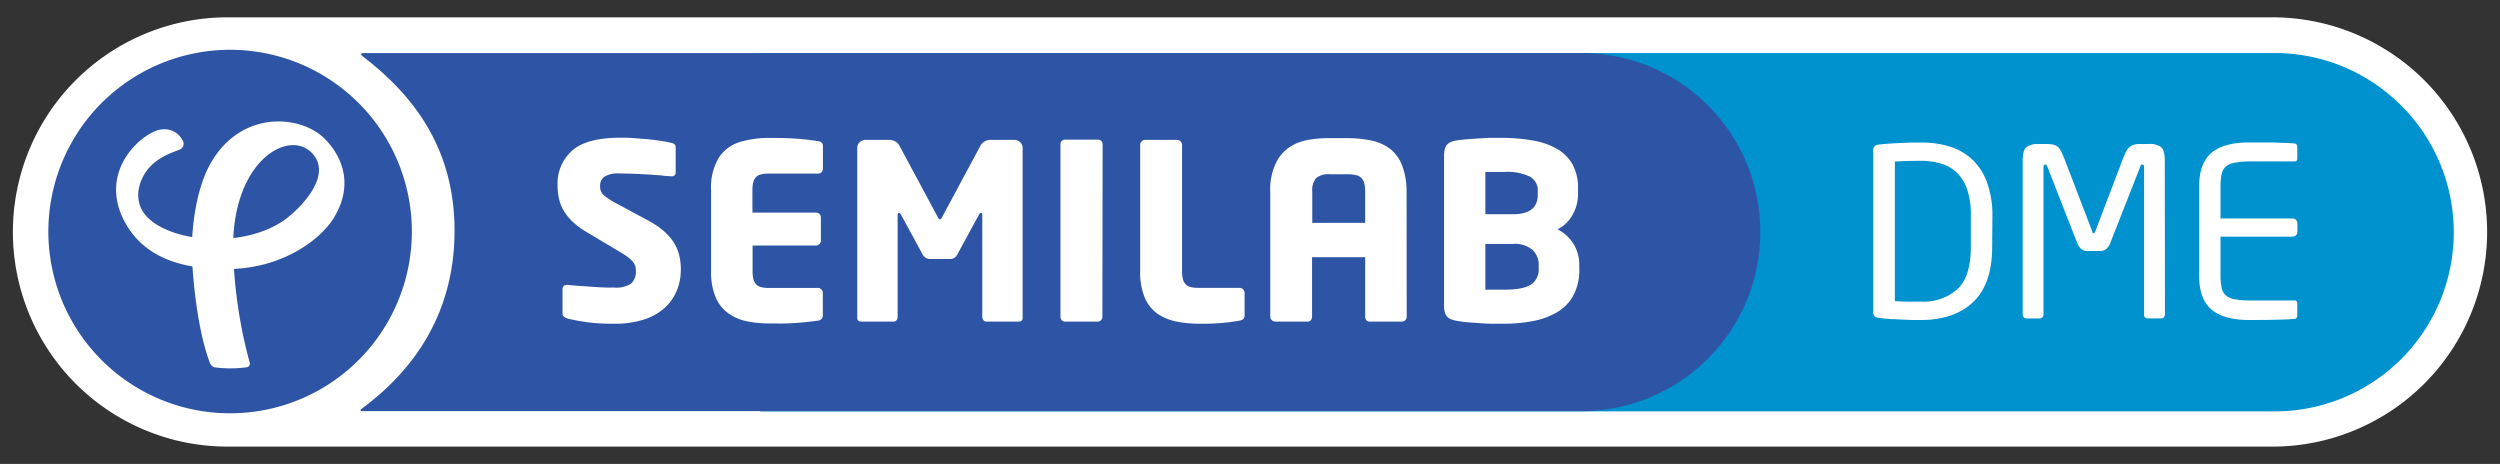
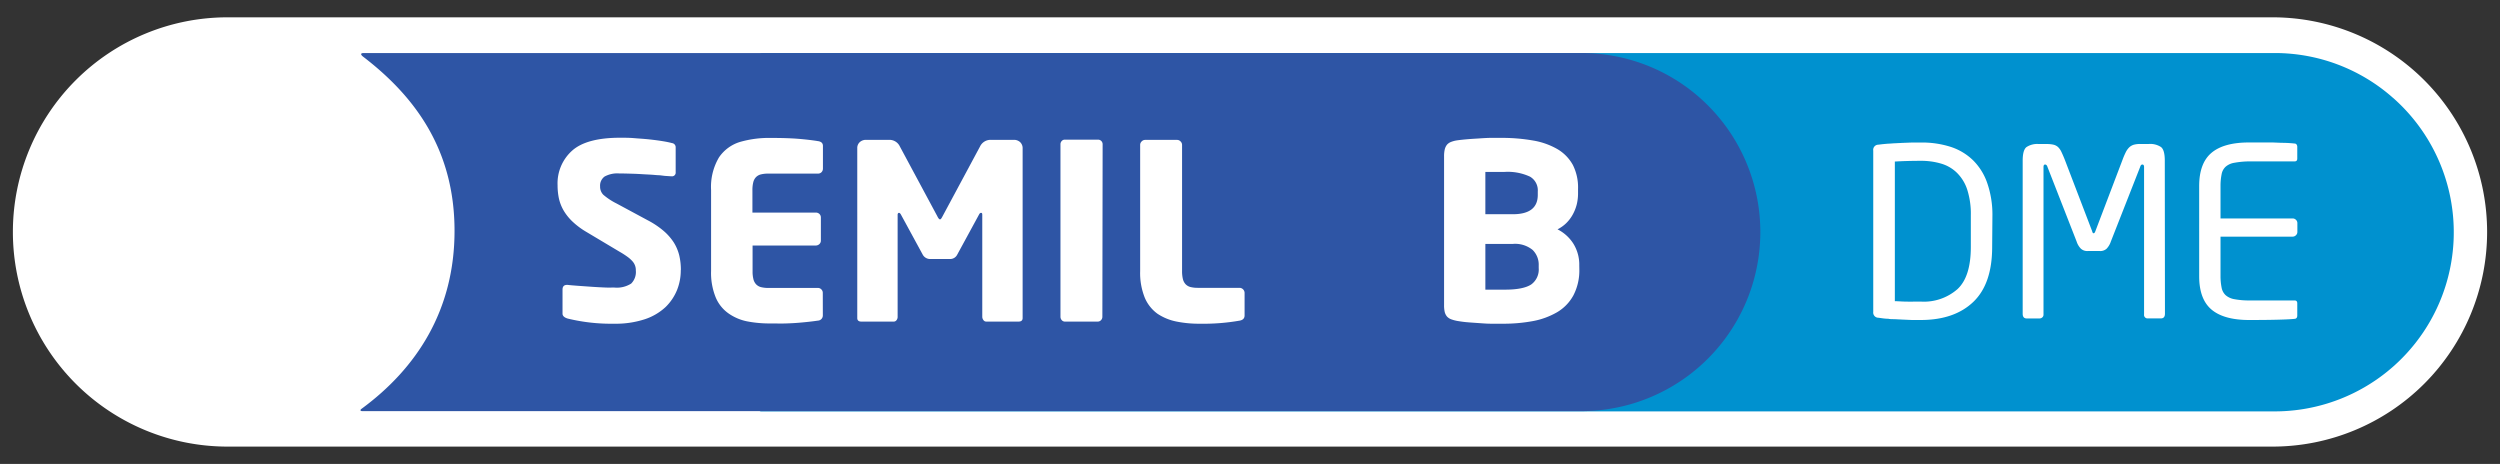
<svg xmlns="http://www.w3.org/2000/svg" id="Layer_1" data-name="Layer 1" viewBox="0 0 485 90">
  <rect x="0" y="0" width="485" height="90" fill="#333333" stroke="none" />
  <defs>
    <style>.cls-1{fill:#fff;}.cls-2{fill:#0091cf;}.cls-3{fill:#2e55a5;}</style>
  </defs>
  <path class="cls-1" d="M440.86,86.64H44.14a41.64,41.64,0,0,1,0-83.28H440.86a41.64,41.64,0,0,1,0,83.28Z" />
  <path class="cls-2" d="M464.26,19a34.58,34.58,0,0,0-23-8.71H148c-.81,0-.52.41-.19.67,10.12,7.79,17.79,18.14,17.79,33.88,0,15.42-7.39,26.7-18.08,34.54-.2.14-.32.43.19.43H441.27a34.75,34.75,0,0,0,23-60.81Z" />
-   <path class="cls-3" d="M79.9,44.92A35.26,35.26,0,1,1,44.65,9.66,35.26,35.26,0,0,1,79.9,44.92Z" />
  <path class="cls-3" d="M329.8,19a34.6,34.6,0,0,0-23-8.71H70.58c-.8,0-.51.41-.18.67C80.52,18.7,88.18,29.05,88.18,44.79c0,15.42-7.38,26.7-18.07,34.54-.2.14-.32.43.19.43H306.8A34.75,34.75,0,0,0,329.8,19Z" />
  <path class="cls-1" d="M132.07,52.42a10.28,10.28,0,0,1-.71,3.81,9.71,9.71,0,0,1-2.23,3.33,10.93,10.93,0,0,1-4,2.36,18.06,18.06,0,0,1-6,.88,35.68,35.68,0,0,1-9-1c-.63-.19-1-.5-1-.95V56.18c0-.6.29-.91.86-.91h.14c.58.07,1.27.12,2.05.18l2.69.19c1,.07,1.88.11,2.59.14s1.26,0,1.68,0a5.15,5.15,0,0,0,3.31-.77,3.15,3.15,0,0,0,.9-2.54,2.55,2.55,0,0,0-.65-1.78,5.79,5.79,0,0,0-.93-.84,15.69,15.69,0,0,0-1.55-1L113.77,45a14.8,14.8,0,0,1-2.69-2,9.9,9.9,0,0,1-1.73-2.15,8.32,8.32,0,0,1-.92-2.34,12.48,12.48,0,0,1-.26-2.56A8.51,8.51,0,0,1,111,29.22c1.87-1.67,5-2.5,9.31-2.5.87,0,1.77,0,2.7.08s1.91.13,2.93.24,1.9.23,2.64.35,1.34.25,1.79.37a.81.81,0,0,1,.71.86v4.79a.71.71,0,0,1-.81.79h-.09l-1.23-.08L128,34c-.54,0-1.26-.1-2.17-.14s-1.9-.12-2.91-.15-1.94-.06-2.79-.06a5.15,5.15,0,0,0-2.84.6,2.17,2.17,0,0,0-.87,1.92,2.22,2.22,0,0,0,.63,1.62,12.46,12.46,0,0,0,2.57,1.69l6.07,3.27a16.51,16.51,0,0,1,3,2,10.47,10.47,0,0,1,2,2.25,8.67,8.67,0,0,1,1.08,2.53,12.22,12.22,0,0,1,.32,2.81" />
  <path class="cls-1" d="M159.63,61.2a1,1,0,0,1-.95,1c-1.16.17-2.43.31-3.8.42-.71.06-1.51.1-2.4.13s-1.89,0-3,0a23,23,0,0,1-4.56-.41,9.55,9.55,0,0,1-3.59-1.54,7.16,7.16,0,0,1-2.49-3.12,12.61,12.61,0,0,1-.89-5.12V36.86a11.21,11.21,0,0,1,1.53-6.32,7.59,7.59,0,0,1,4.07-3,20.22,20.22,0,0,1,6-.78c2.21,0,4.06.06,5.56.19s2.69.28,3.59.43c.63.09.95.4.95.93v4.42a1,1,0,0,1-.28.68.94.94,0,0,1-.67.27H149a5.65,5.65,0,0,0-1.41.16,2,2,0,0,0-.94.54,2.18,2.18,0,0,0-.52,1,6.14,6.14,0,0,0-.16,1.53v4.33H158.3a1,1,0,0,1,.68.28.94.94,0,0,1,.27.67v4.49a.9.9,0,0,1-.3.68,1,1,0,0,1-.65.27H146v5a6,6,0,0,0,.16,1.52,2.23,2.23,0,0,0,.52,1,2,2,0,0,0,.94.55,5.65,5.65,0,0,0,1.41.16h9.64a.91.91,0,0,1,.67.28.93.93,0,0,1,.28.67Z" />
  <path class="cls-1" d="M198.39,61.71c0,.45-.27.68-.81.68h-6.26a.66.66,0,0,1-.54-.3,1.08,1.08,0,0,1-.22-.65V41.65c0-.24-.07-.36-.23-.36s-.27.1-.39.32l-4.26,7.83a1.53,1.53,0,0,1-1.42.81h-3.8a1.64,1.64,0,0,1-1.43-.81l-4.26-7.83c-.13-.22-.25-.32-.37-.32s-.26.12-.26.36V61.44a1,1,0,0,1-.22.68.66.66,0,0,1-.52.27h-6.28c-.54,0-.81-.23-.81-.68V28.76a1.52,1.52,0,0,1,.49-1.19,1.76,1.76,0,0,1,1.23-.44h4.47a2.23,2.23,0,0,1,2.08,1.3l7.25,13.5c.2.42.38.63.53.63s.3-.21.51-.63l7.25-13.5a2.26,2.26,0,0,1,2.11-1.3h4.45a1.74,1.74,0,0,1,1.24.46,1.6,1.6,0,0,1,.47,1.21Z" />
  <path class="cls-1" d="M213.86,61.44a.93.93,0,0,1-.27.68.87.87,0,0,1-.64.27h-6.37a.81.81,0,0,1-.6-.28,1,1,0,0,1-.25-.67V28a.93.93,0,0,1,.24-.64.78.78,0,0,1,.61-.27H213a.89.89,0,0,1,.91.91Z" />
  <path class="cls-1" d="M241.45,61.2c0,.54-.31.88-.94,1a40.45,40.45,0,0,1-7.74.6,21.81,21.81,0,0,1-4.58-.43,10.22,10.22,0,0,1-3.62-1.49,7.37,7.37,0,0,1-2.49-3.14,12.86,12.86,0,0,1-.89-5.13V28.08a.93.93,0,0,1,.3-.65.9.9,0,0,1,.65-.29h6.23a.9.9,0,0,1,.65.29.93.93,0,0,1,.3.65V52.61a6.5,6.5,0,0,0,.16,1.52,2.23,2.23,0,0,0,.52,1,2,2,0,0,0,.94.55,5.7,5.7,0,0,0,1.41.16h8.16a1,1,0,0,1,.94,1Z" />
-   <path class="cls-1" d="M272.9,61.43a.93.93,0,0,1-.27.69,1,1,0,0,1-.68.27H265.7a.81.81,0,0,1-.63-.28,1.05,1.05,0,0,1-.23-.68V49.9h-10.3V61.43a1,1,0,0,1-.25.69.8.8,0,0,1-.63.27h-6.28a1,1,0,0,1-.65-.28.9.9,0,0,1-.3-.68V37.25a11.66,11.66,0,0,1,1.48-6.34,8.21,8.21,0,0,1,1.76-2,8.43,8.43,0,0,1,2.26-1.26A12.08,12.08,0,0,1,254.7,27a23.68,23.68,0,0,1,3.26-.2h3.45a22.92,22.92,0,0,1,4.67.47,9,9,0,0,1,3.6,1.61A7.49,7.49,0,0,1,272,32.08a14.14,14.14,0,0,1,.88,5.17Zm-8.06-18.2v-6a6.9,6.9,0,0,0-.16-1.63,2.21,2.21,0,0,0-.56-1.06,2.14,2.14,0,0,0-1.05-.57,7,7,0,0,0-1.66-.16H258a3.74,3.74,0,0,0-2.68.74,3.74,3.74,0,0,0-.74,2.68v6Z" />
  <path class="cls-1" d="M306.39,52.19a10.46,10.46,0,0,1-1.15,5.11,8.49,8.49,0,0,1-3.18,3.28,14.66,14.66,0,0,1-4.67,1.71,31.31,31.31,0,0,1-5.94.51l-2.22,0c-.78,0-1.6-.07-2.48-.13s-1.63-.11-2.28-.17-1.23-.15-1.71-.23a7.08,7.08,0,0,1-1.24-.33,2.11,2.11,0,0,1-.8-.53,2.23,2.23,0,0,1-.44-.87,5.62,5.62,0,0,1-.13-1.34V30.33a5.73,5.73,0,0,1,.13-1.34,2.41,2.41,0,0,1,.43-.91,2,2,0,0,1,.78-.54,5.29,5.29,0,0,1,1.18-.31c1-.14,2.32-.26,3.94-.35.83-.06,1.62-.11,2.37-.13l2.17,0a34.89,34.89,0,0,1,6.27.51,14.1,14.1,0,0,1,4.72,1.67,8.09,8.09,0,0,1,3,3.08,9.68,9.68,0,0,1,1,4.65v.86a8.92,8.92,0,0,1-.27,2.21,8.39,8.39,0,0,1-.79,1.95,7.14,7.14,0,0,1-1.25,1.63,6.74,6.74,0,0,1-1.67,1.18,7.83,7.83,0,0,1,3.06,2.76,7.71,7.71,0,0,1,1.16,4.25Zm-8.06-14.33v-.72a3.07,3.07,0,0,0-1.51-2.87,10.23,10.23,0,0,0-5.05-.91l-2.38,0c-.61,0-1,0-1.23,0v8.2h5.33c3.22,0,4.84-1.25,4.84-3.75M298.51,52v-.52a4,4,0,0,0-1.19-3,5.37,5.37,0,0,0-3.83-1.16h-5.33v8.87h2.07l1.82,0c2.32,0,4-.35,5-1A3.58,3.58,0,0,0,298.51,52" />
  <path class="cls-1" d="M45.24,49.13a91.9,91.9,0,0,0,3.18,21.12.72.72,0,0,1-.56,1,23.37,23.37,0,0,1-6.3,0,1.53,1.53,0,0,1-.86-.9C38,63.22,37.32,52.12,37.22,49.69c-.1-2.61.14-12.29,3.92-18.48,6.07-10,17.4-8.79,21.84-4.3,4.28,4.34,5.2,10,1.65,15.56C62,46.58,54.7,52.11,44.22,52.2c-8.17.06-16.42-1.79-20.31-9.73-4.88-10,4.42-17.29,7.6-17.37a3.9,3.9,0,0,1,3.84,2,1.25,1.25,0,0,1-.71,2c-1,.43-4.59,1.43-6.53,4.54-1.58,2.53-1.75,5.36-.31,7.52,3.83,5.76,19.12,7.47,27.52,1.42,2.73-2,9.35-8.44,5.26-12.83C56,24.81,44.69,31.37,45.24,49.13Z" />
  <path class="cls-1" d="M386.48,47.92q0,7.14-3.65,10.64t-10.15,3.52l-1.76,0L369.1,62l-1.61-.08c-.45,0-.84,0-1.17-.08-.62,0-1.26-.11-1.91-.2a1,1,0,0,1-1-1.13V29.23a1,1,0,0,1,1-1.16c.65-.09,1.29-.15,1.91-.2.33,0,.72-.05,1.17-.07l1.61-.08,1.82-.07,1.76,0a18.24,18.24,0,0,1,5.78.85,11.16,11.16,0,0,1,4.34,2.62,11.46,11.46,0,0,1,2.73,4.41,18.71,18.71,0,0,1,1,6.27Zm-4.14,0V41.78a15.46,15.46,0,0,0-.7-5,8.12,8.12,0,0,0-2-3.26,7.3,7.3,0,0,0-3.06-1.78,13.48,13.48,0,0,0-3.93-.54c-1.86,0-3.54.05-5.05.14V58.43c.49,0,1.15.06,2,.08s1.86,0,3.06,0a9.88,9.88,0,0,0,7.09-2.42Q382.34,53.68,382.34,47.92Z" />
  <path class="cls-1" d="M420,60.85c0,.61-.26.92-.78.92h-2.51a.68.68,0,0,1-.76-.78V32.41c0-.33-.11-.49-.33-.49s-.34.16-.44.49L409.5,46.87a3.67,3.67,0,0,1-.82,1.38,1.81,1.81,0,0,1-1.31.45H405a1.82,1.82,0,0,1-1.3-.45,3.43,3.43,0,0,1-.83-1.38l-5.65-14.46c-.1-.33-.26-.49-.47-.49s-.31.16-.31.49V61a.69.69,0,0,1-.23.57.8.8,0,0,1-.54.21h-2.49c-.52,0-.78-.31-.78-.92V31.18c0-1.37.24-2.25.73-2.64a3.77,3.77,0,0,1,2.36-.6h1.69a5.74,5.74,0,0,1,1.24.14,2,2,0,0,1,.85.46,3.23,3.23,0,0,1,.64.92c.19.4.42.91.67,1.55l5.29,13.82a1.45,1.45,0,0,0,.14.36.22.22,0,0,0,.17.06q.18,0,.33-.42L411.77,31a14.37,14.37,0,0,1,.64-1.49,3.48,3.48,0,0,1,.69-.95,2.25,2.25,0,0,1,.88-.49,4.68,4.68,0,0,1,1.21-.14h1.69a3.79,3.79,0,0,1,2.33.58c.51.37.76,1.26.76,2.66Z" />
  <path class="cls-1" d="M445.67,61.21c0,.38-.16.6-.47.64-.71.08-1.8.13-3.28.17s-3.33.06-5.59.06c-3.24,0-5.67-.67-7.27-2s-2.42-3.49-2.42-6.47V36.1q0-4.45,2.4-6.46t7.29-2h1.79l1.44,0,1.4,0,1.69.07c1.21,0,2.06.09,2.55.14a.43.43,0,0,1,.35.21.77.77,0,0,1,.12.43v2.27c0,.37-.17.55-.51.55h-8.78a17.19,17.19,0,0,0-2.92.27,3.37,3.37,0,0,0-1.68.76,2.6,2.6,0,0,0-.78,1.43,11.56,11.56,0,0,0-.22,2.28v6.33h14a.87.87,0,0,1,.64.27.85.85,0,0,1,.27.64v1.71a.87.87,0,0,1-.29.65.92.92,0,0,1-.62.26h-14v7.65a11.56,11.56,0,0,0,.22,2.28,2.64,2.64,0,0,0,.78,1.43,3.46,3.46,0,0,0,1.68.77,15.59,15.59,0,0,0,2.92.25h8.78c.34,0,.51.19.51.56Z" />
</svg>